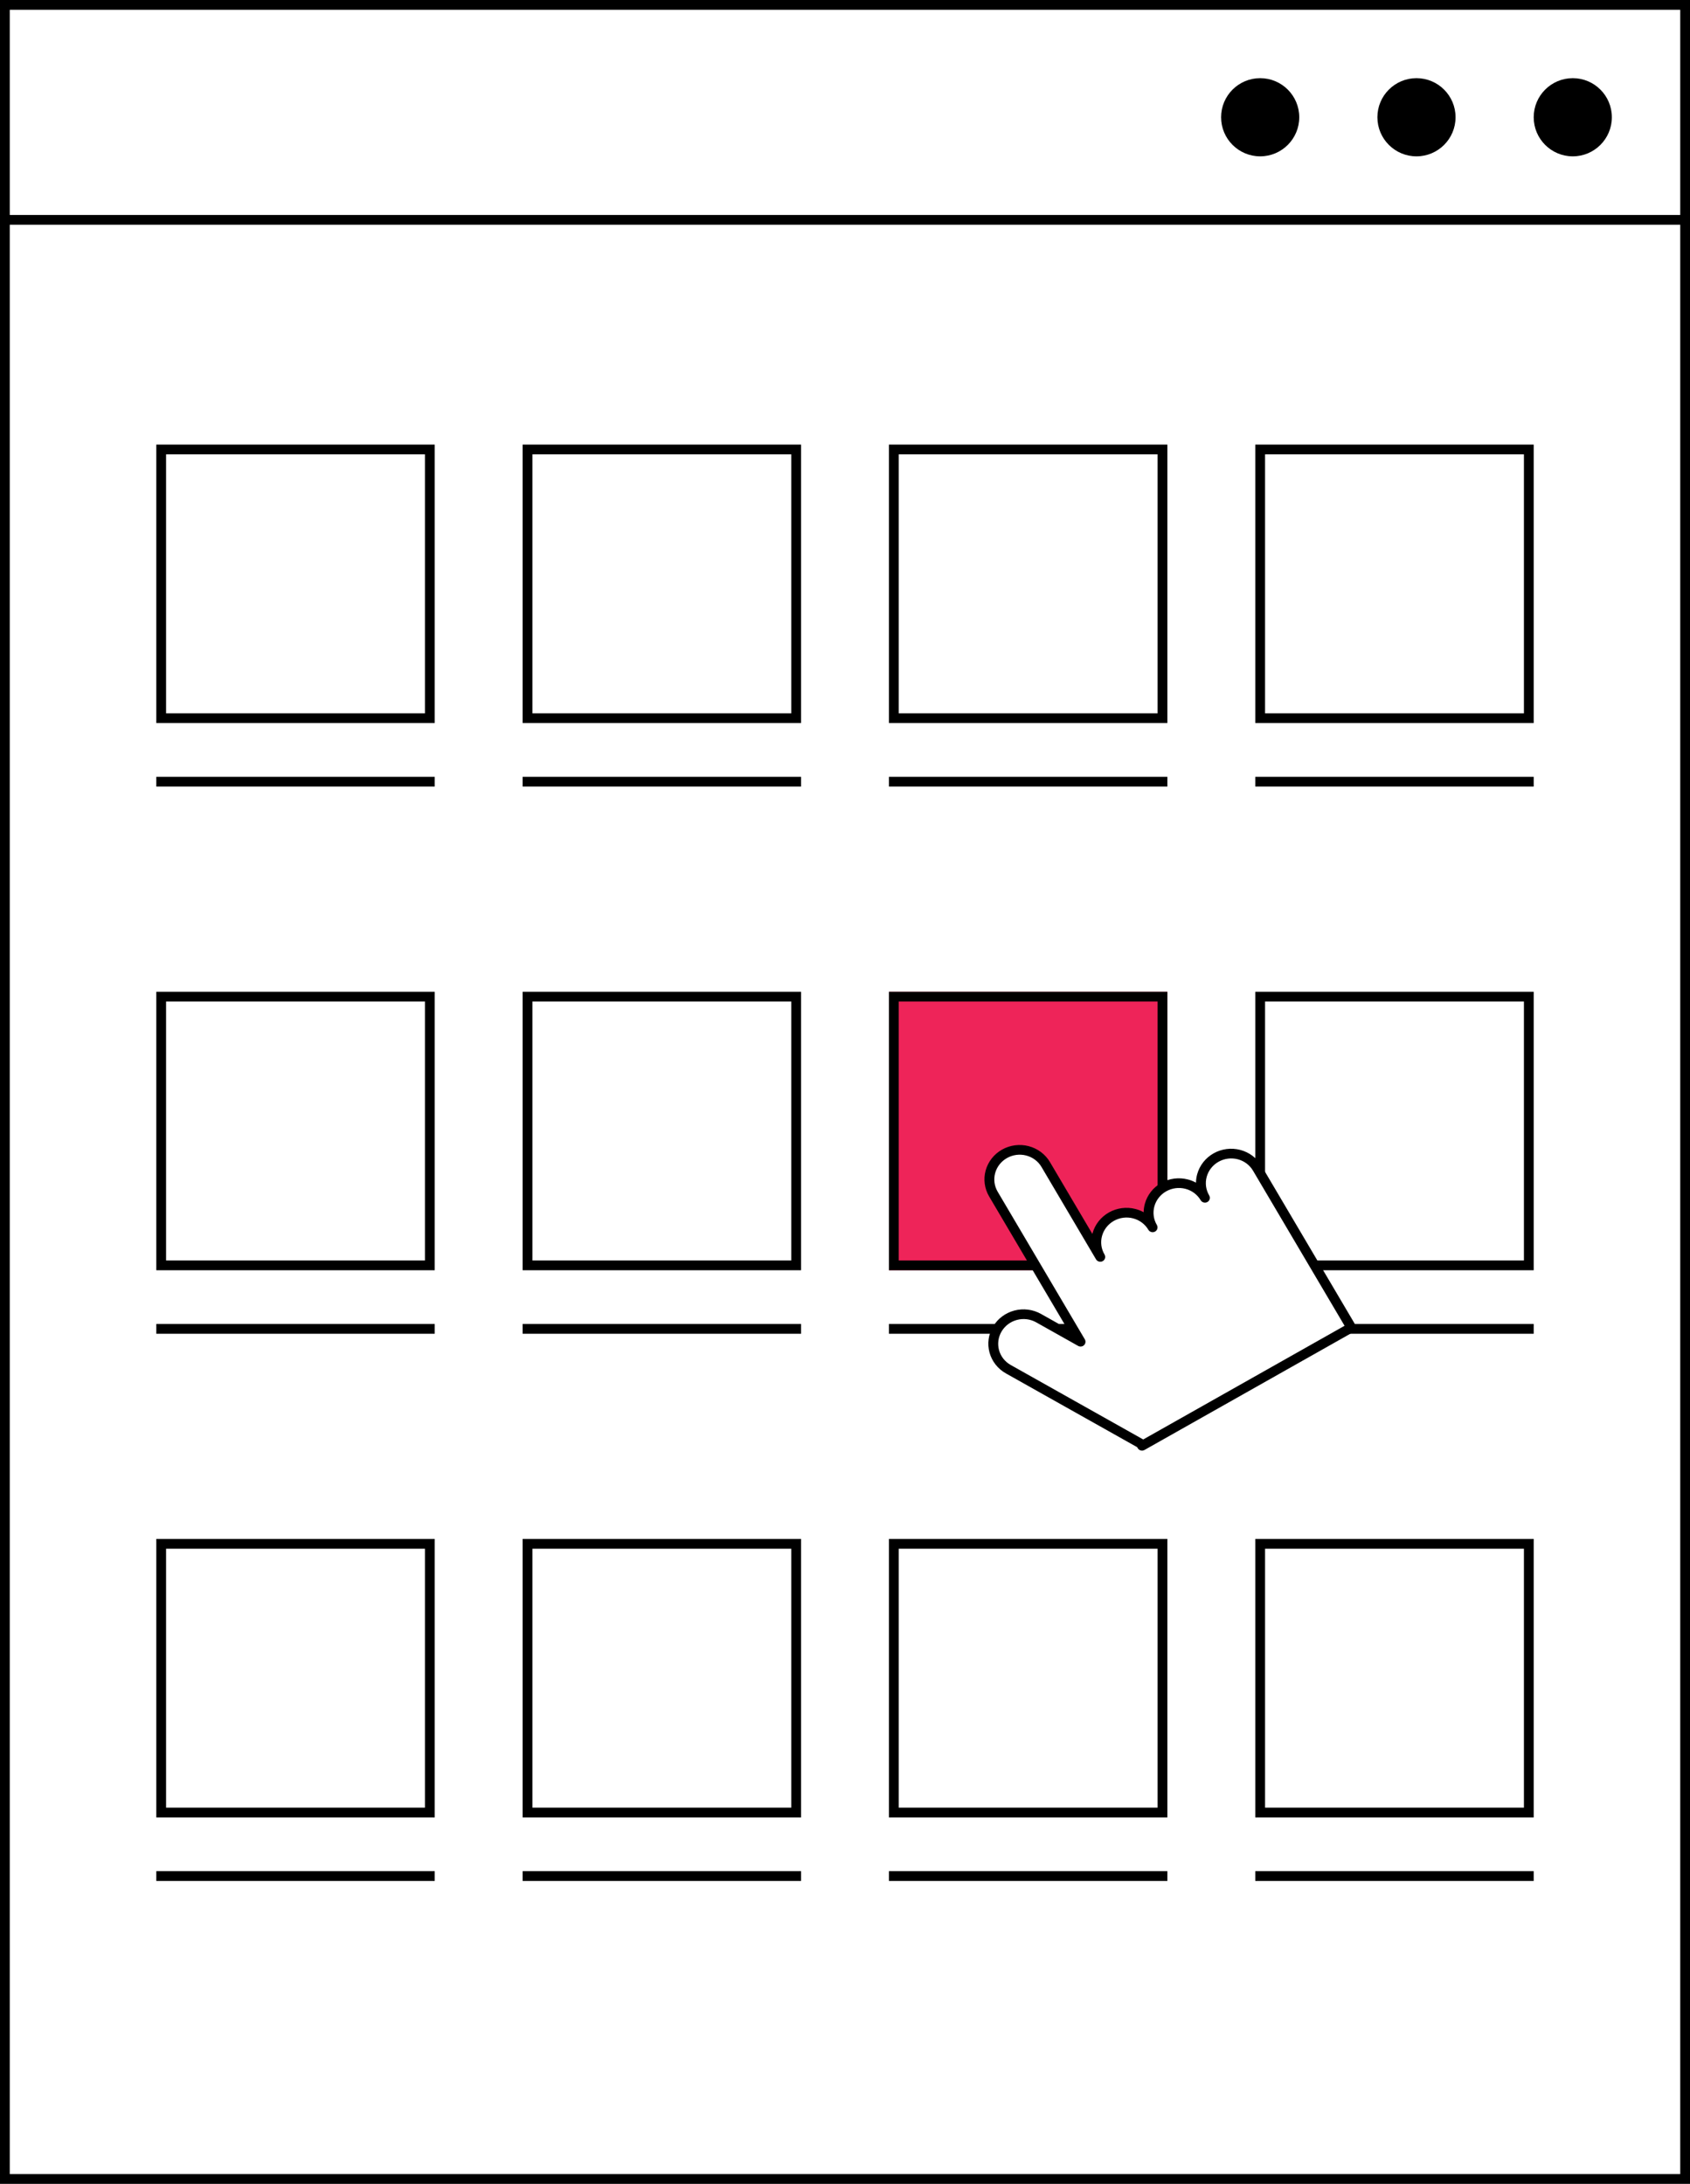
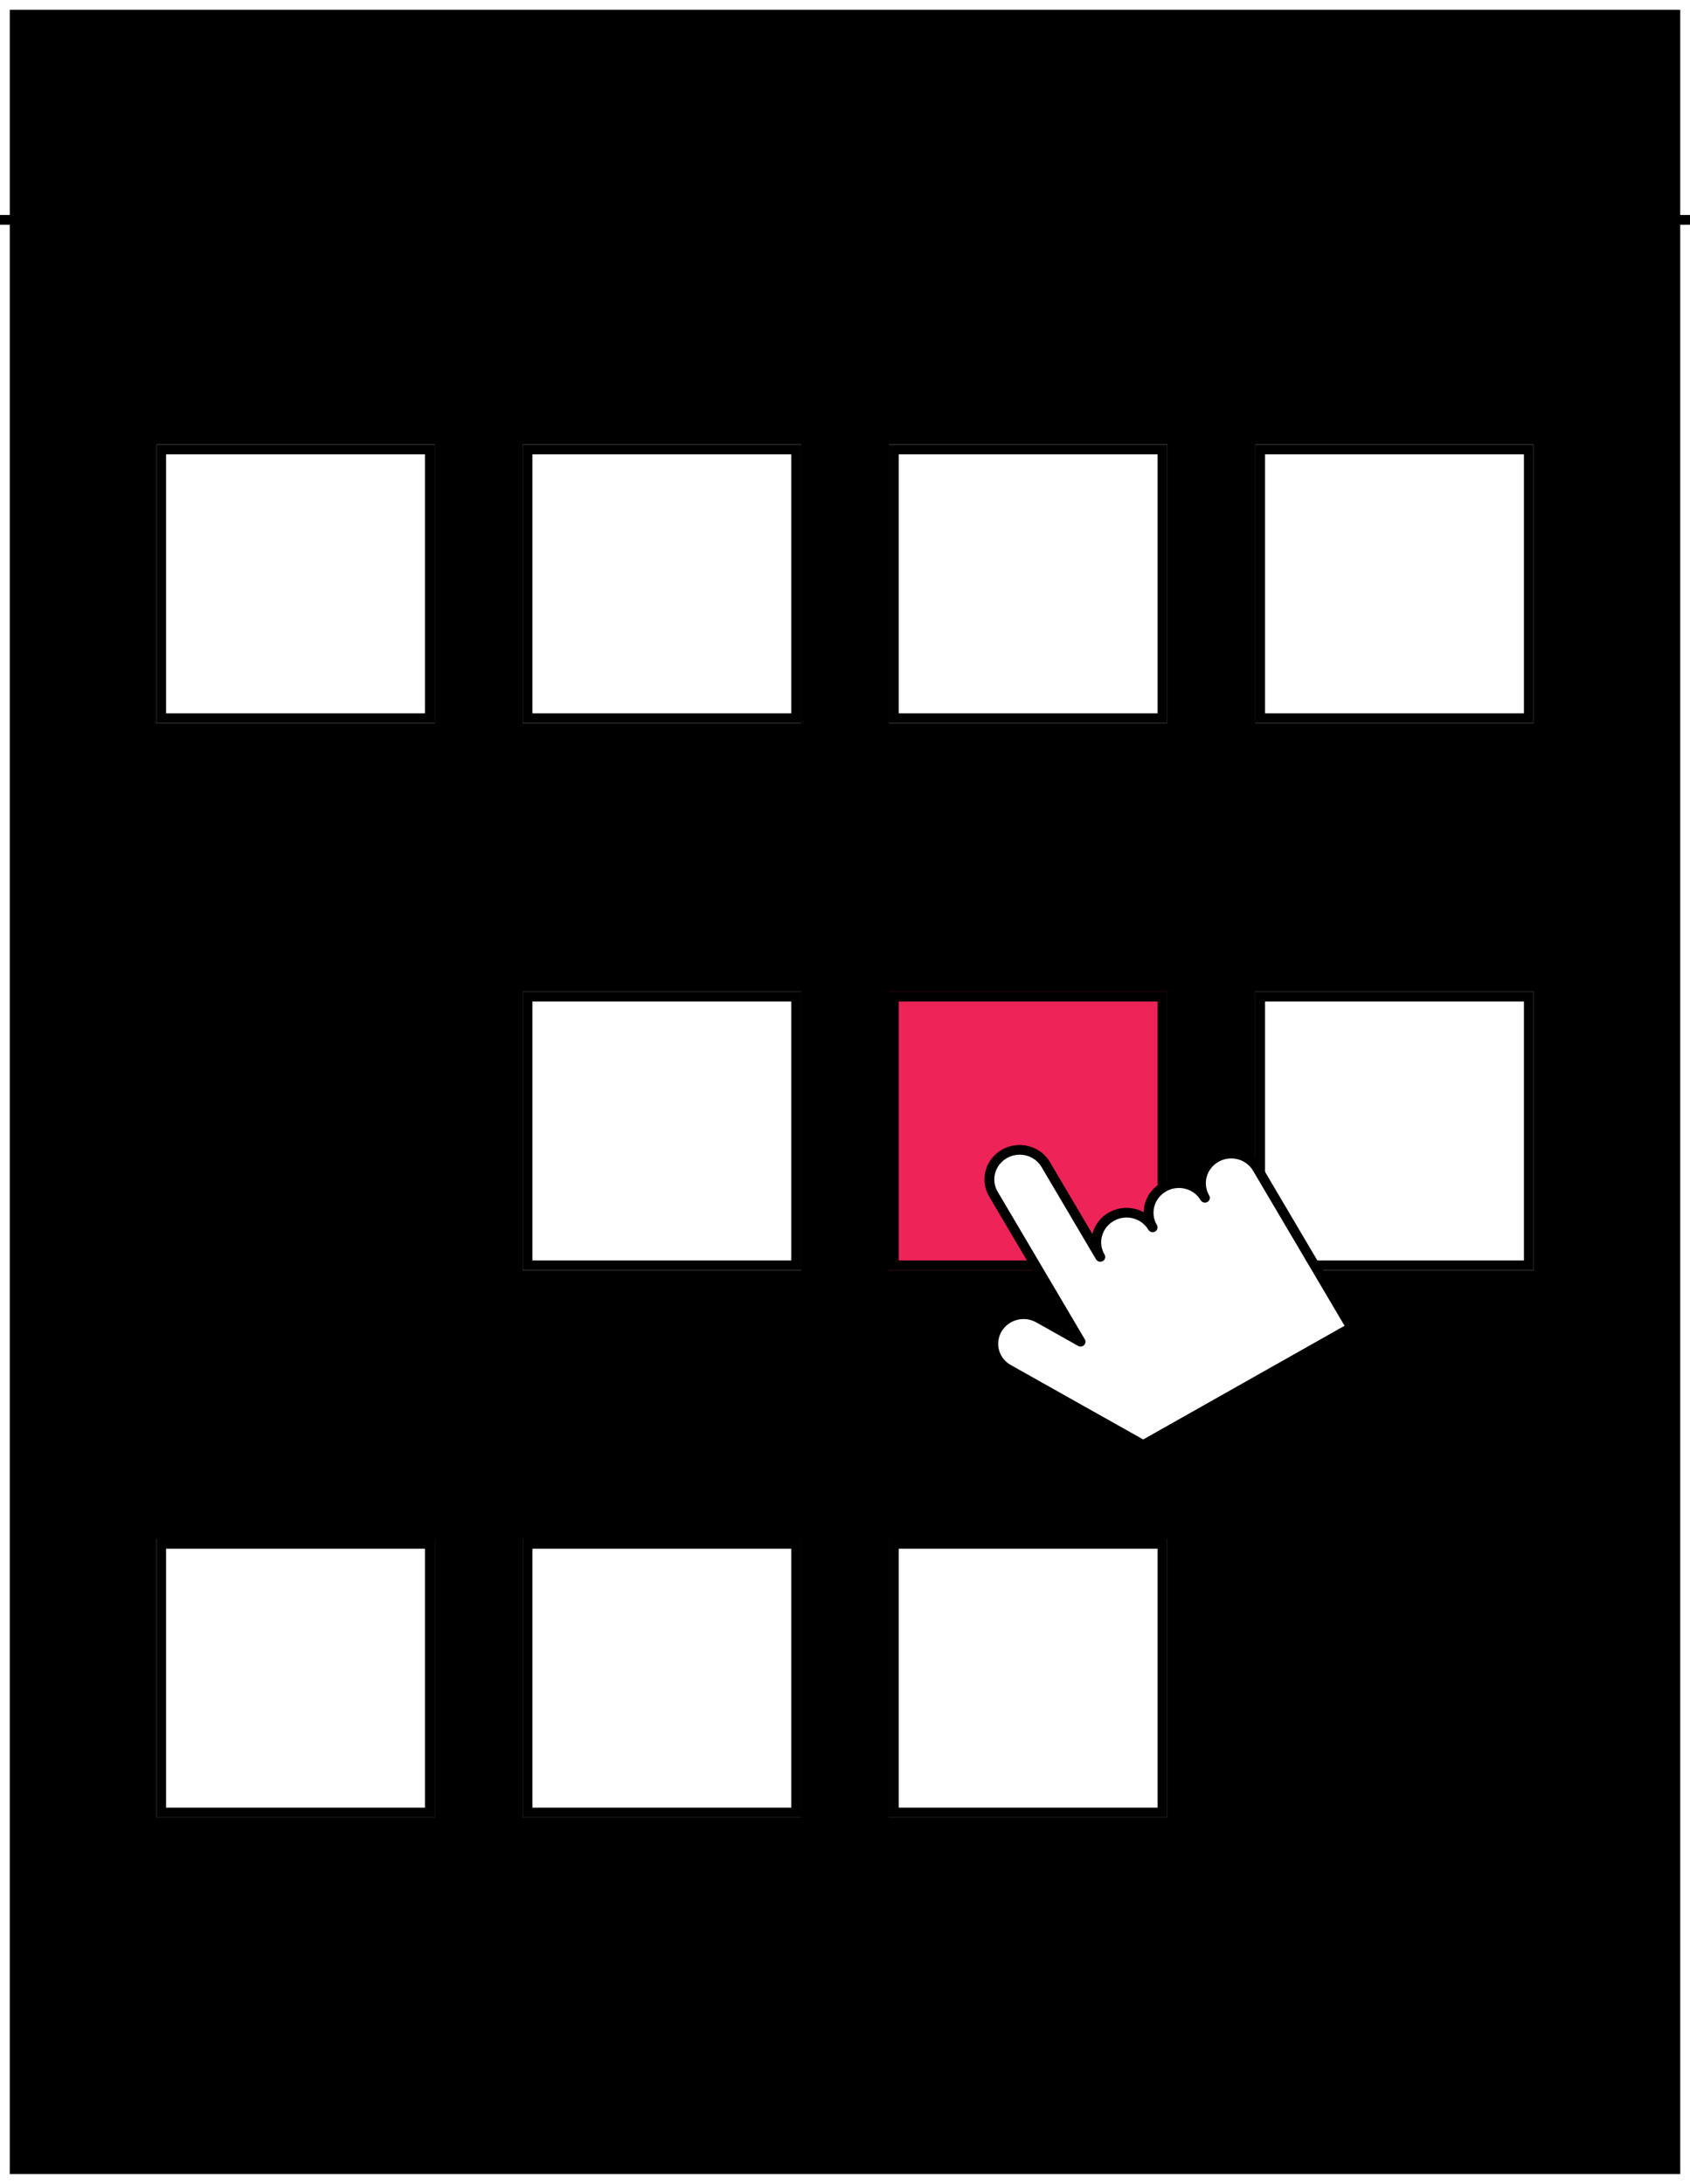
<svg xmlns="http://www.w3.org/2000/svg" width="346" height="447" viewBox="0 0 346 447" fill="none">
-   <path d="M0 0H346V447H0V0Z" fill="white" />
-   <path fill-rule="evenodd" clip-rule="evenodd" d="M344 2H2V445H344V2ZM0 0V447H346V0H0Z" fill="black" />
+   <path fill-rule="evenodd" clip-rule="evenodd" d="M344 2H2V445H344V2ZM0 0H346V0H0Z" fill="black" />
  <path d="M266 24C266 28.418 262.419 32 258 32C253.582 32 250 28.418 250 24C250 19.582 253.582 16 258 16C262.419 16 266 19.582 266 24Z" fill="black" />
  <path d="M298.001 24C298.001 28.418 294.419 32 290.001 32C285.582 32 282 28.418 282 24C282 19.582 285.582 16 290.001 16C294.419 16 298.001 19.582 298.001 24Z" fill="black" />
  <path d="M330.001 24C330.001 28.418 326.419 32 322.001 32C317.583 32 314.001 28.418 314.001 24C314.001 19.582 317.583 16 322.001 16C326.419 16 330.001 19.582 330.001 24Z" fill="black" />
  <path fill-rule="evenodd" clip-rule="evenodd" d="M346 46L-1.75862e-07 46L0 44L346 44L346 46Z" fill="black" />
  <path d="M32 91H89V148H32V91Z" fill="white" />
  <path fill-rule="evenodd" clip-rule="evenodd" d="M87 93H34V146H87V93ZM32 91V148H89V91H32Z" fill="black" />
  <path fill-rule="evenodd" clip-rule="evenodd" d="M89 161H32V159H89V161Z" fill="black" />
  <path d="M107 91H164V148H107V91Z" fill="white" />
  <path fill-rule="evenodd" clip-rule="evenodd" d="M162 93H109V146H162V93ZM107 91V148H164V91H107Z" fill="black" />
  <path fill-rule="evenodd" clip-rule="evenodd" d="M164 161H107V159H164V161Z" fill="black" />
  <path d="M182 91H239V148H182V91Z" fill="white" />
  <path fill-rule="evenodd" clip-rule="evenodd" d="M237 93H184V146H237V93ZM182 91V148H239V91H182Z" fill="black" />
  <path fill-rule="evenodd" clip-rule="evenodd" d="M239 161H182V159H239V161Z" fill="black" />
  <path d="M257 91H314V148H257V91Z" fill="white" />
  <path fill-rule="evenodd" clip-rule="evenodd" d="M312 93H259V146H312V93ZM257 91V148H314V91H257Z" fill="black" />
  <path fill-rule="evenodd" clip-rule="evenodd" d="M314 161H257V159H314V161Z" fill="black" />
-   <path d="M32 203H89V260H32V203Z" fill="white" />
  <path fill-rule="evenodd" clip-rule="evenodd" d="M87 205H34V258H87V205ZM32 203V260H89V203H32Z" fill="black" />
  <path fill-rule="evenodd" clip-rule="evenodd" d="M89 273H32V271H89V273Z" fill="black" />
  <path d="M107 203H164V260H107V203Z" fill="white" />
  <path fill-rule="evenodd" clip-rule="evenodd" d="M162 205H109V258H162V205ZM107 203V260H164V203H107Z" fill="black" />
  <path fill-rule="evenodd" clip-rule="evenodd" d="M164 273H107V271H164V273Z" fill="black" />
  <path d="M182 203H239V260H182V203Z" fill="#EE2459" />
  <path fill-rule="evenodd" clip-rule="evenodd" d="M237 205H184V258H237V205ZM182 203V260H239V203H182Z" fill="black" />
-   <path fill-rule="evenodd" clip-rule="evenodd" d="M239 273H182V271H239V273Z" fill="black" />
  <path d="M257 203H314V260H257V203Z" fill="white" />
  <path fill-rule="evenodd" clip-rule="evenodd" d="M312 205H259V258H312V205ZM257 203V260H314V203H257Z" fill="black" />
  <path fill-rule="evenodd" clip-rule="evenodd" d="M314 273H257V271H314V273Z" fill="black" />
  <path d="M32 315H89V372H32V315Z" fill="white" />
  <path fill-rule="evenodd" clip-rule="evenodd" d="M87 317H34V370H87V317ZM32 315V372H89V315H32Z" fill="black" />
  <path fill-rule="evenodd" clip-rule="evenodd" d="M89 385H32V383H89V385Z" fill="black" />
  <path d="M107 315H164V372H107V315Z" fill="white" />
  <path fill-rule="evenodd" clip-rule="evenodd" d="M162 317H109V370H162V317ZM107 315V372H164V315H107Z" fill="black" />
  <path fill-rule="evenodd" clip-rule="evenodd" d="M164 385H107V383H164V385Z" fill="black" />
  <path d="M182 315H239V372H182V315Z" fill="white" />
  <path fill-rule="evenodd" clip-rule="evenodd" d="M237 317H184V370H237V317ZM182 315V372H239V315H182Z" fill="black" />
  <path fill-rule="evenodd" clip-rule="evenodd" d="M239 385H182V383H239V385Z" fill="black" />
-   <path d="M257 315H314V372H257V315Z" fill="white" />
  <path fill-rule="evenodd" clip-rule="evenodd" d="M312 317H259V370H312V317ZM257 315V372H314V315H257Z" fill="black" />
  <path fill-rule="evenodd" clip-rule="evenodd" d="M314 385H257V383H314V385Z" fill="black" />
  <path fill-rule="evenodd" clip-rule="evenodd" d="M221.225 274.629L203.381 244.407C202.564 243.025 202.346 241.38 202.773 239.835C203.2 238.29 204.238 236.972 205.659 236.17C205.659 236.169 205.66 236.169 205.66 236.169C207.08 235.367 208.767 235.147 210.349 235.558C211.931 235.969 213.278 236.976 214.095 238.359L225.261 257.271C224.445 255.888 224.226 254.243 224.654 252.699C225.081 251.154 226.119 249.835 227.539 249.033C227.54 249.033 227.54 249.033 227.54 249.033C228.961 248.231 230.648 248.011 232.229 248.422C233.811 248.832 235.159 249.84 235.975 251.223C235.159 249.84 234.94 248.195 235.367 246.65C235.795 245.105 236.833 243.787 238.253 242.985C238.253 242.985 238.254 242.985 238.254 242.984C239.675 242.183 241.361 241.963 242.943 242.373C244.525 242.784 245.872 243.791 246.689 245.174C245.872 243.791 245.654 242.147 246.081 240.602C246.508 239.057 247.547 237.739 248.967 236.937C248.967 236.936 248.968 236.936 248.968 236.936C250.388 236.134 252.075 235.914 253.657 236.325C255.239 236.736 256.586 237.743 257.403 239.126L276.658 271.736L234.066 295.781L233.802 295.93L233.54 295.485L206.433 280.252C205.015 279.456 203.982 278.141 203.562 276.598C203.141 275.055 203.366 273.409 204.188 272.023C204.188 272.023 204.188 272.023 204.188 272.023C205.01 270.637 206.362 269.624 207.946 269.207C209.529 268.79 211.215 269.004 212.633 269.8L221.225 274.629Z" fill="white" />
  <path fill-rule="evenodd" clip-rule="evenodd" d="M206.167 237.031C204.973 237.705 204.103 238.812 203.746 240.104C203.389 241.395 203.573 242.766 204.252 243.916L222.096 274.137C222.325 274.526 222.263 275.015 221.944 275.331C221.625 275.647 221.128 275.712 220.731 275.489L212.139 270.66C210.956 269.995 209.545 269.815 208.215 270.165C206.887 270.515 205.754 271.363 205.064 272.523C205.061 272.528 205.058 272.533 205.055 272.538C204.37 273.698 204.186 275.069 204.535 276.35C204.885 277.634 205.745 278.728 206.926 279.392L234.034 294.625C234.041 294.63 234.049 294.634 234.056 294.638L275.278 271.367L256.532 239.617C255.853 238.468 254.731 237.627 253.408 237.283C252.085 236.94 250.67 237.123 249.476 237.797C248.282 238.471 247.412 239.578 247.054 240.871C246.697 242.162 246.881 243.533 247.56 244.683C247.84 245.158 247.678 245.764 247.197 246.035C246.716 246.307 246.099 246.141 245.818 245.666C245.139 244.516 244.017 243.675 242.695 243.332C241.372 242.988 239.956 243.171 238.762 243.846C237.568 244.52 236.698 245.627 236.34 246.919C235.983 248.211 236.167 249.581 236.846 250.731C237.127 251.207 236.964 251.812 236.483 252.084C236.003 252.355 235.385 252.19 235.104 251.714C234.425 250.564 233.303 249.724 231.981 249.38C230.658 249.037 229.242 249.22 228.048 249.894C226.854 250.568 225.984 251.675 225.627 252.967C225.269 254.259 225.453 255.629 226.132 256.779C226.413 257.255 226.251 257.861 225.77 258.132C225.289 258.404 224.671 258.238 224.39 257.763L213.224 238.85C212.545 237.701 211.423 236.86 210.1 236.517C208.777 236.173 207.361 236.357 206.167 237.031ZM223.644 252.566L214.965 237.867C214.011 236.252 212.439 235.077 210.597 234.599C208.757 234.122 206.798 234.378 205.151 235.308C203.504 236.238 202.297 237.769 201.8 239.566C201.302 241.364 201.556 243.283 202.51 244.899L218.483 271.95L213.127 268.941C211.474 268.012 209.513 267.766 207.676 268.249C205.841 268.732 204.275 269.904 203.319 271.511C203.318 271.513 203.317 271.515 203.315 271.518C202.36 273.128 202.096 275.044 202.588 276.846C203.079 278.649 204.286 280.183 205.938 281.112L232.807 296.211L232.931 296.421C233.212 296.897 233.83 297.062 234.311 296.791L277.166 272.597C277.647 272.326 277.809 271.72 277.528 271.245L258.274 238.634C257.32 237.019 255.747 235.844 253.906 235.366C252.065 234.889 250.106 235.145 248.459 236.075C246.812 237.005 245.605 238.535 245.108 240.333C244.949 240.906 244.867 241.492 244.859 242.076C244.338 241.79 243.779 241.567 243.192 241.415C241.351 240.937 239.393 241.193 237.745 242.123C236.098 243.053 234.891 244.584 234.394 246.381C234.235 246.955 234.153 247.54 234.146 248.124C233.625 247.839 233.065 247.616 232.478 247.463C230.637 246.985 228.679 247.242 227.032 248.172C225.384 249.102 224.177 250.632 223.68 252.43C223.668 252.475 223.656 252.52 223.644 252.566ZM203.231 271.7C203.236 271.686 203.244 271.664 203.256 271.636C203.247 271.657 203.239 271.679 203.231 271.7ZM203.64 271.185C203.649 271.18 203.656 271.176 203.661 271.173L203.675 271.165C203.663 271.171 203.652 271.178 203.64 271.185ZM203.675 271.165C203.675 271.165 203.675 271.165 203.675 271.165V271.165Z" fill="black" />
</svg>